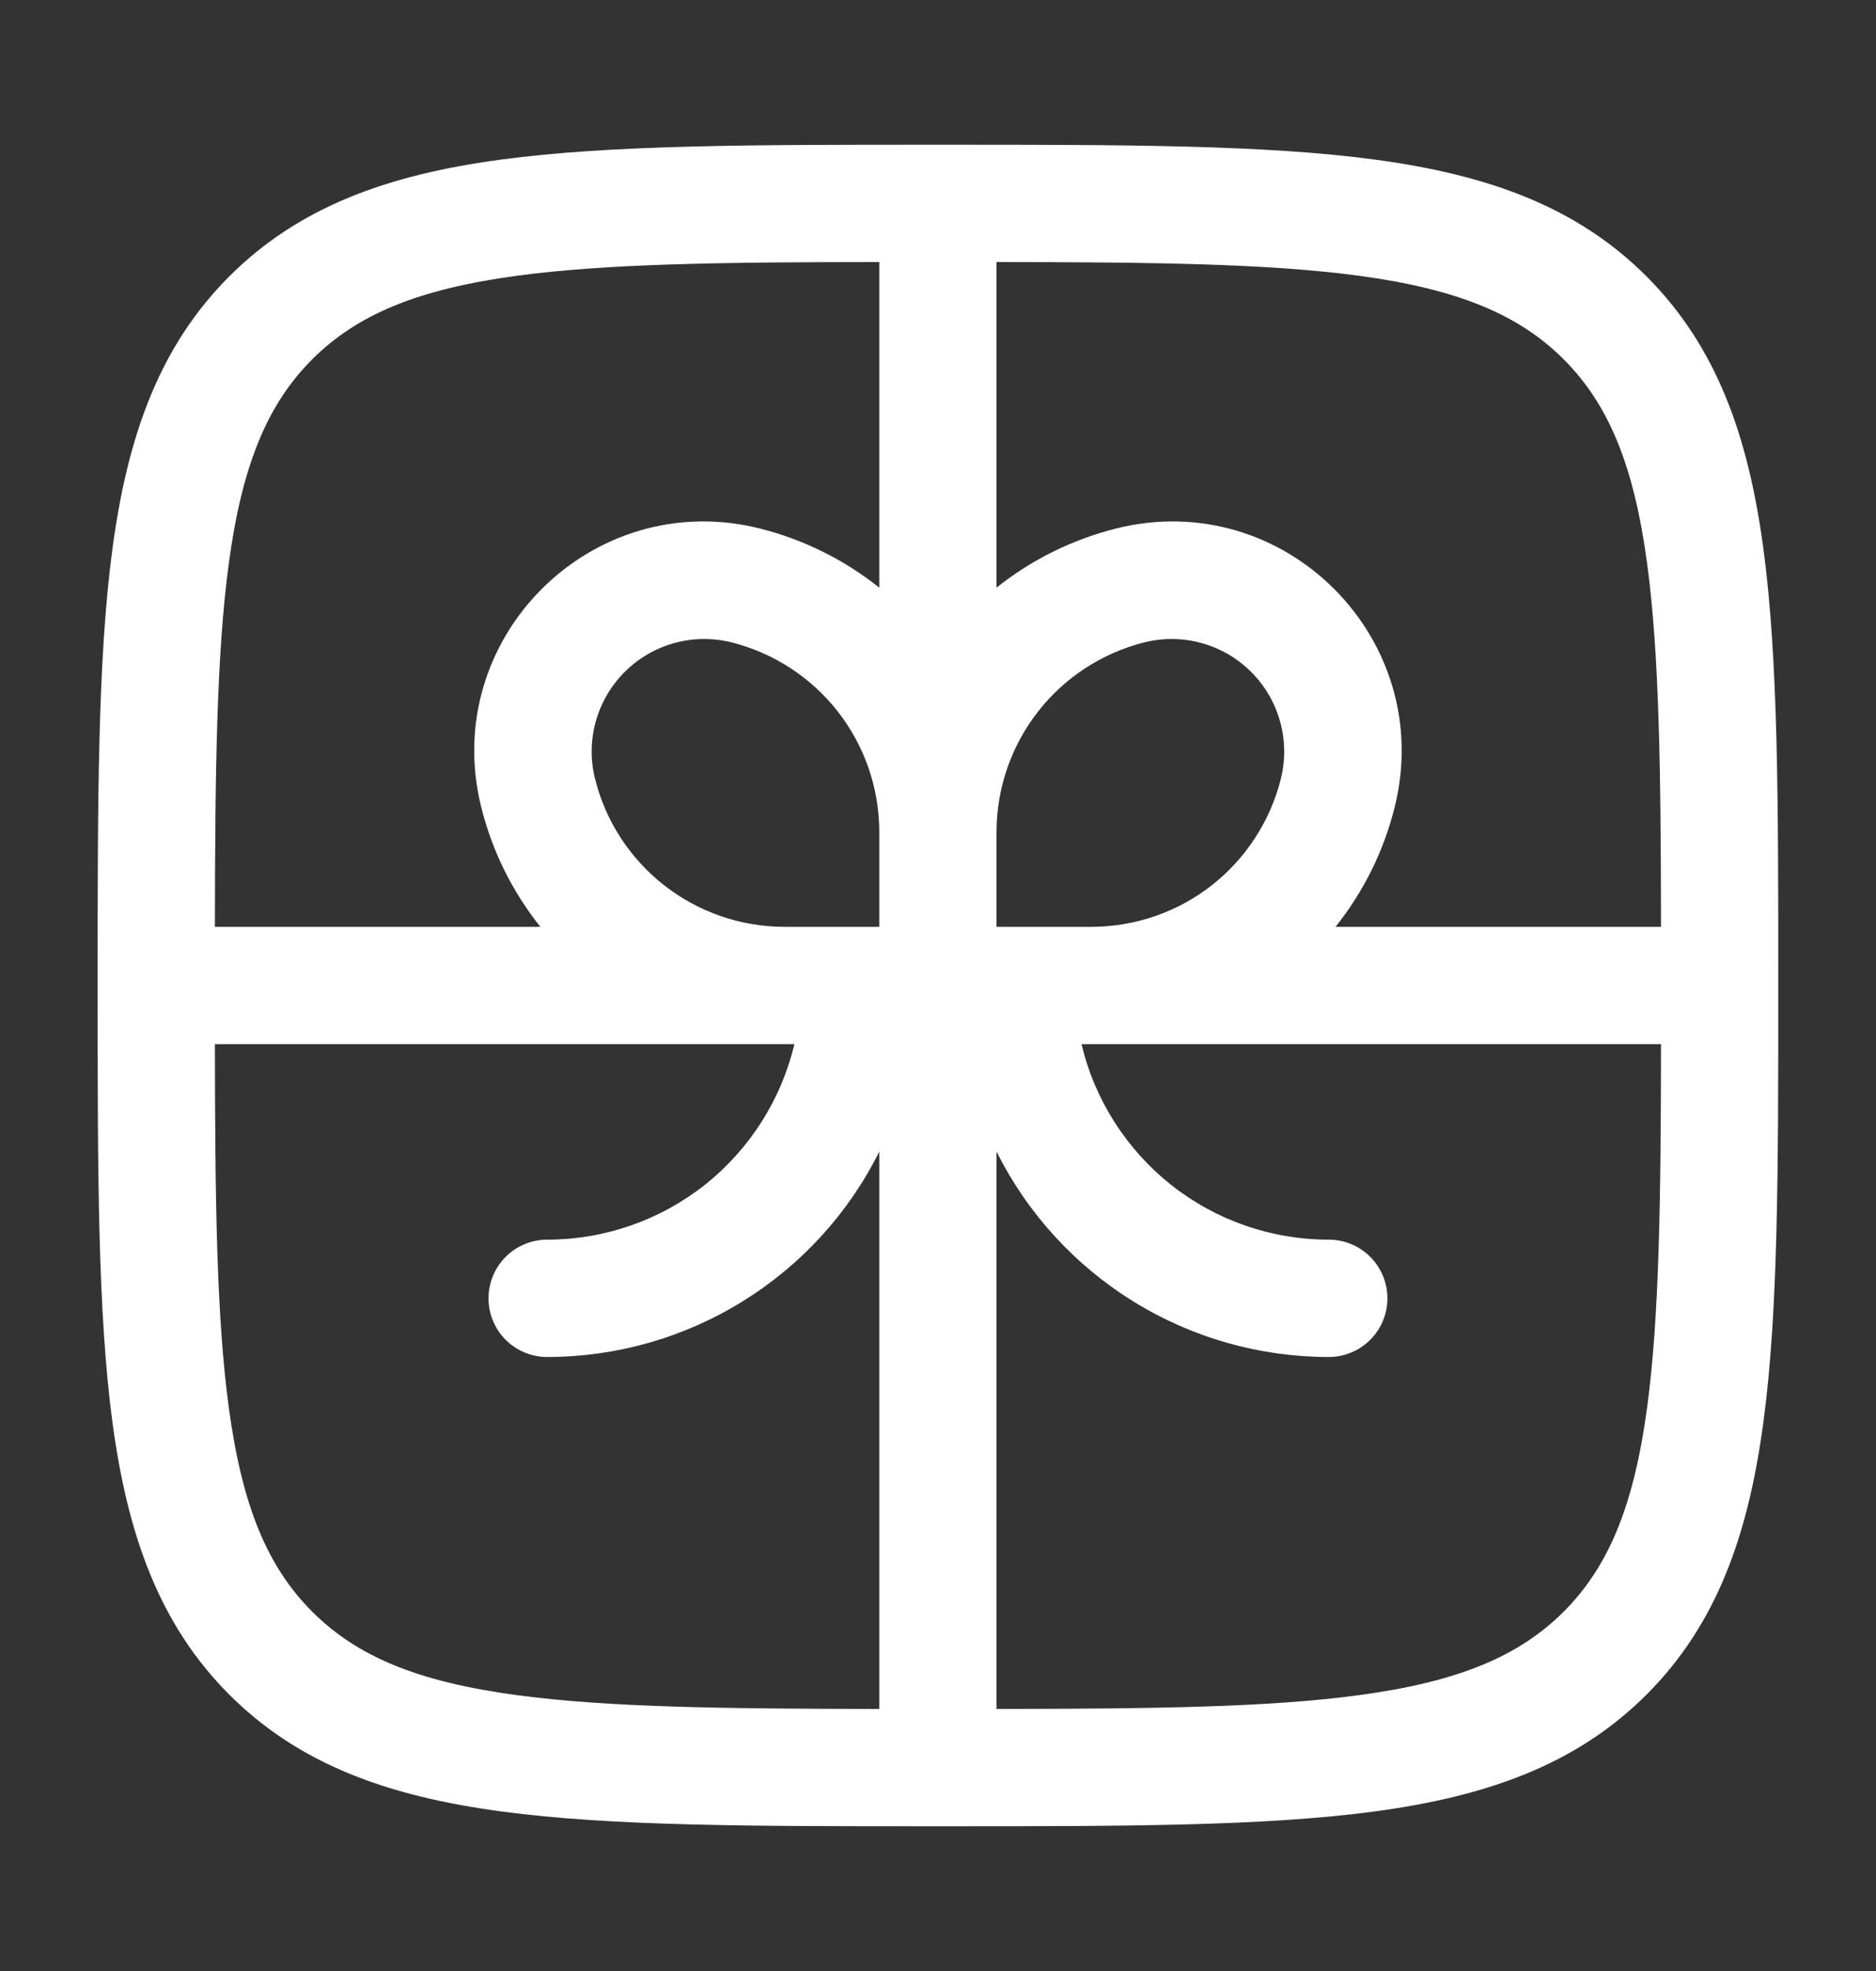
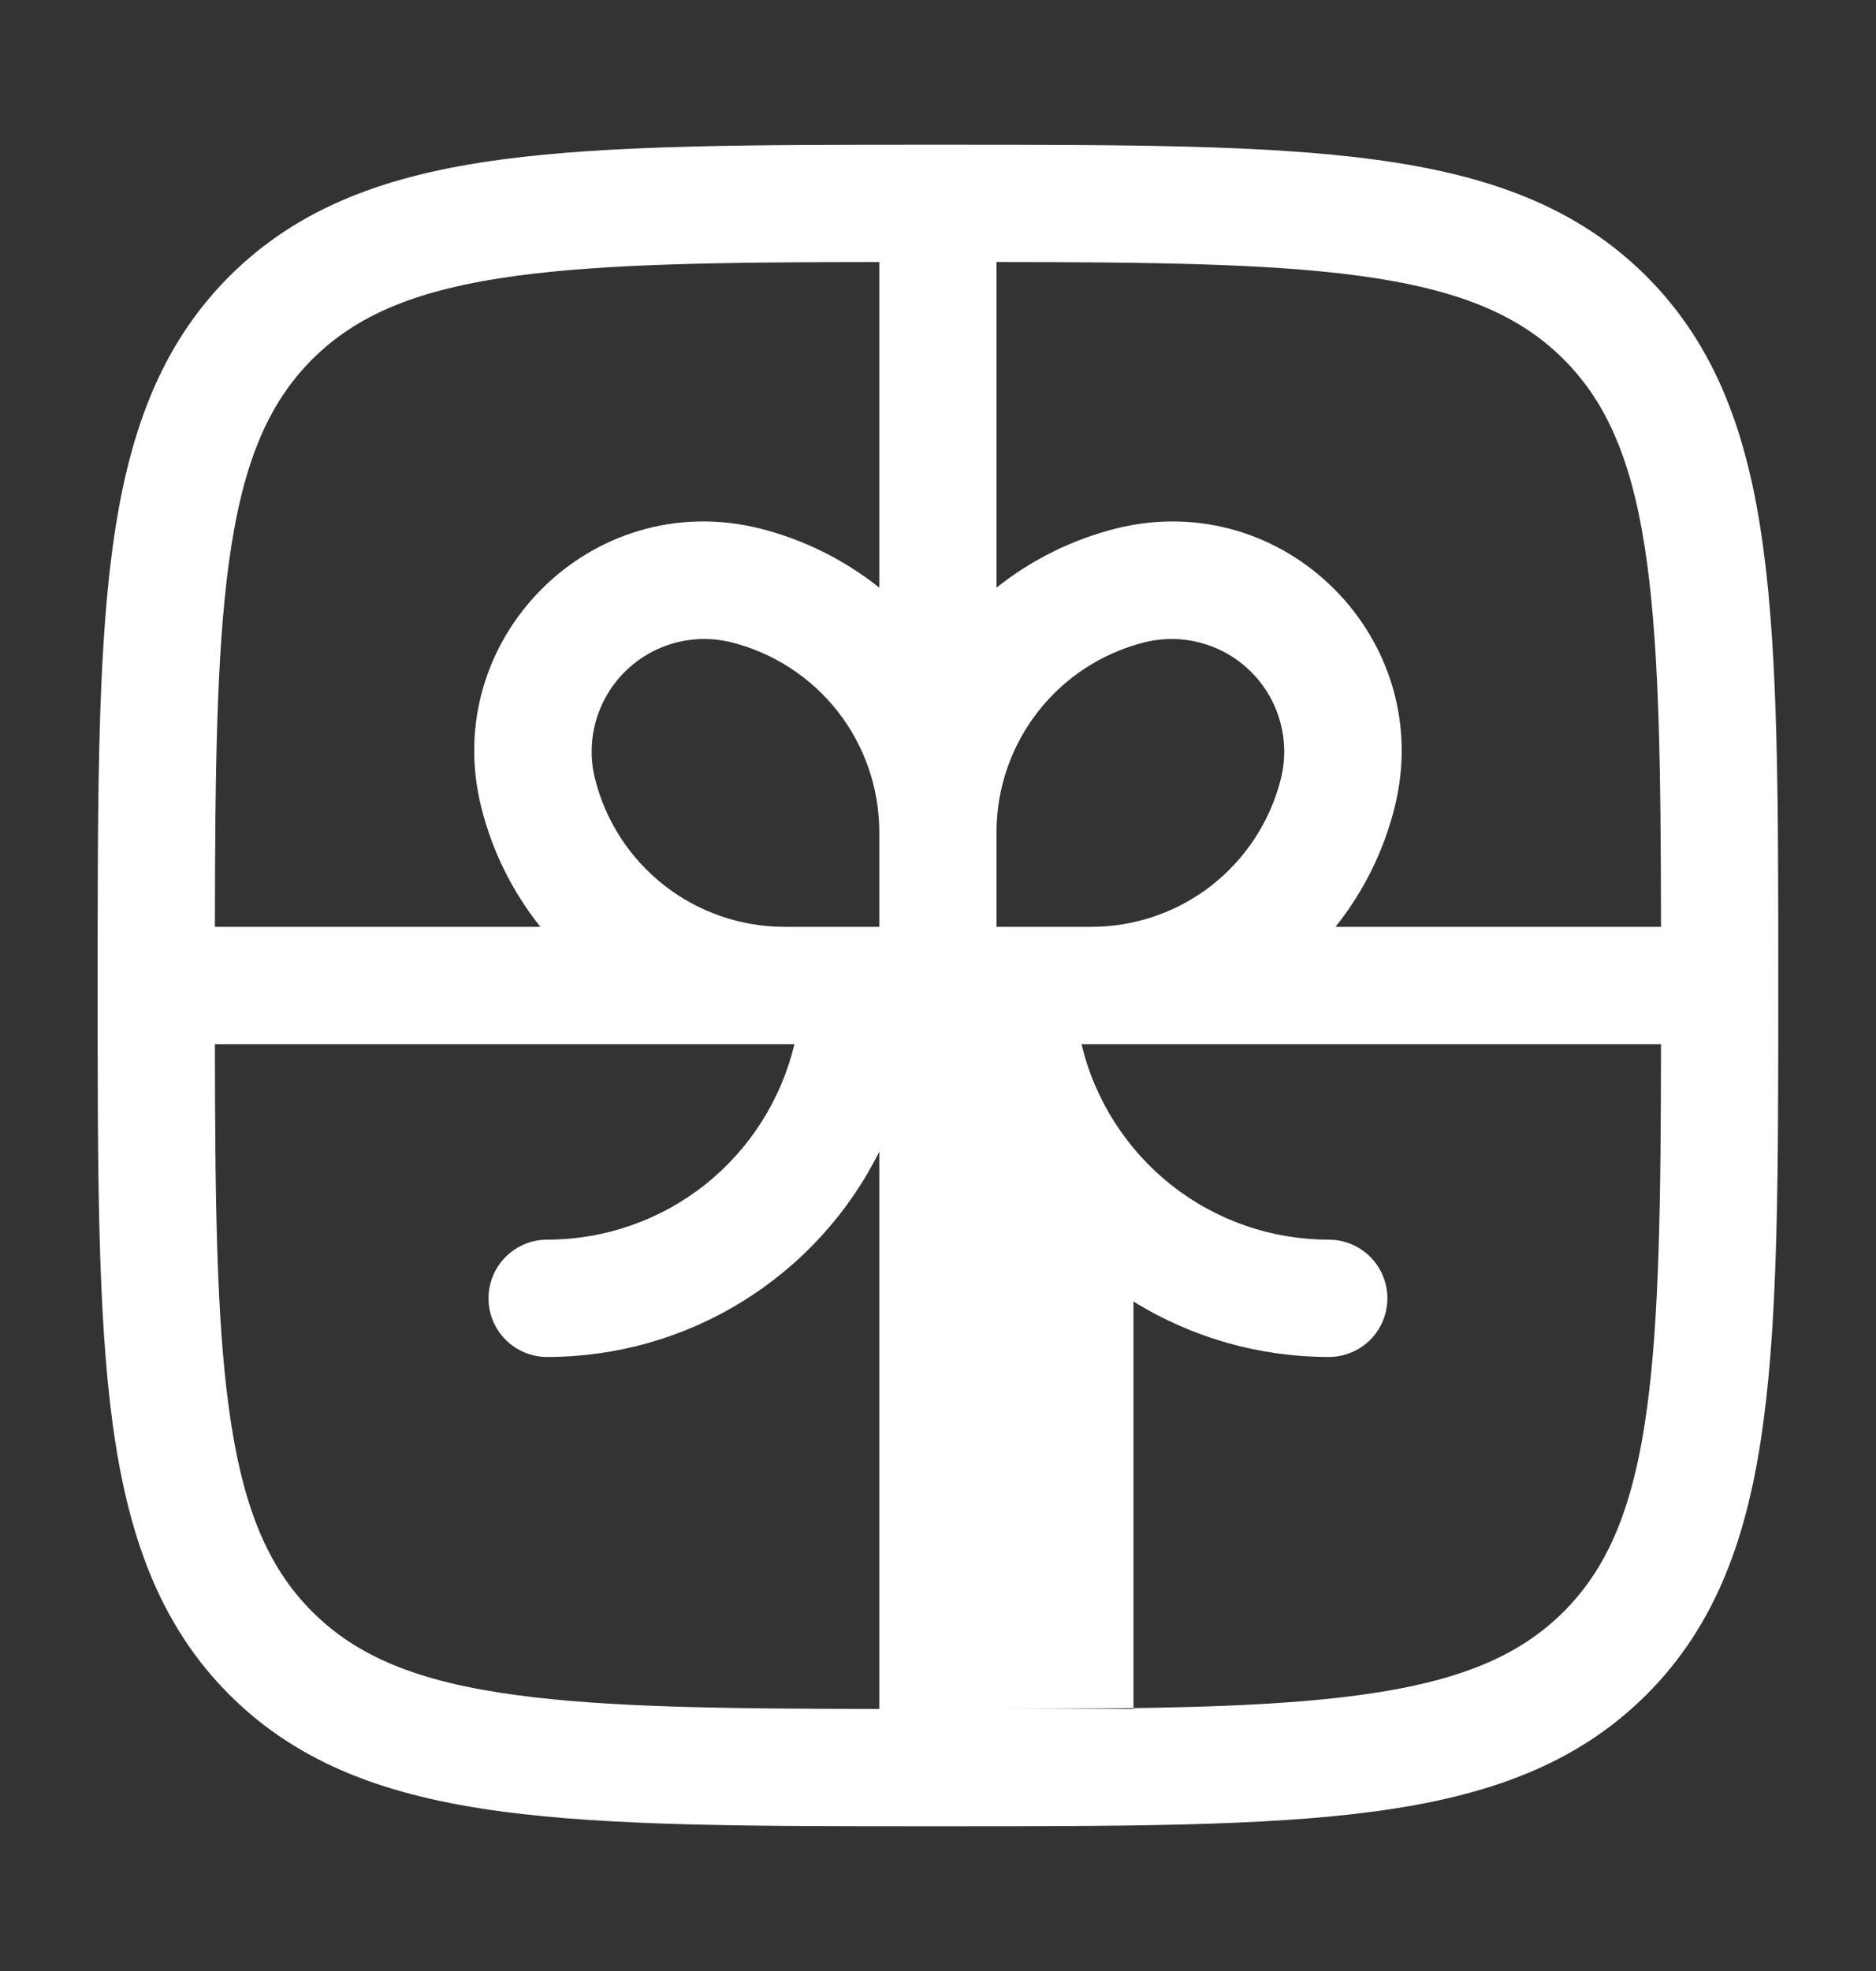
<svg xmlns="http://www.w3.org/2000/svg" width="20" height="21" viewBox="0 0 20 21" fill="none">
  <rect x="0" y="0" width="20" height="21" fill="#333333" stroke="none" />
-   <path fill-rule="evenodd" clip-rule="evenodd" d="M9.952 1.542C8.028 1.542 6.52 1.542 5.344 1.7C4.14 1.861 3.19 2.2 2.444 2.945C1.699 3.691 1.361 4.641 1.199 5.845C1.041 7.021 1.041 8.528 1.041 10.452V10.547C1.041 12.472 1.041 13.979 1.199 15.156C1.361 16.359 1.699 17.309 2.444 18.055C3.19 18.801 4.14 19.138 5.344 19.3C6.52 19.458 8.028 19.458 9.952 19.458H10.047C11.971 19.458 13.479 19.458 14.655 19.3C15.858 19.138 16.808 18.8 17.554 18.055C18.3 17.309 18.638 16.359 18.799 15.155C18.958 13.979 18.958 12.472 18.958 10.547V10.452C18.958 8.528 18.958 7.021 18.799 5.844C18.638 4.641 18.299 3.691 17.554 2.945C16.808 2.199 15.858 1.861 14.654 1.7C13.479 1.542 11.971 1.542 10.047 1.542H9.952ZM9.374 2.792C7.713 2.793 6.477 2.808 5.511 2.938C4.445 3.082 3.803 3.355 3.328 3.829C2.854 4.304 2.581 4.946 2.438 6.011C2.309 6.977 2.293 8.213 2.291 9.875H5.761C5.462 9.501 5.247 9.067 5.131 8.602C4.682 6.808 6.308 5.182 8.102 5.631C8.566 5.748 9 5.963 9.374 6.261V2.792ZM2.291 11.125C2.293 12.787 2.308 14.022 2.438 14.988C2.581 16.054 2.854 16.697 3.329 17.172C3.804 17.646 4.445 17.918 5.511 18.061C6.477 18.191 7.713 18.206 9.374 18.208V12.27C9.046 12.928 8.54 13.481 7.914 13.867C7.289 14.254 6.568 14.458 5.833 14.458C5.667 14.458 5.508 14.392 5.391 14.275C5.274 14.158 5.208 13.999 5.208 13.833C5.208 13.667 5.274 13.508 5.391 13.391C5.508 13.274 5.667 13.208 5.833 13.208C6.442 13.208 7.034 13.003 7.513 12.625C7.991 12.246 8.328 11.718 8.469 11.125H2.291ZM10.624 18.208C12.286 18.206 13.522 18.192 14.488 18.061C15.553 17.918 16.196 17.645 16.671 17.171C17.145 16.696 17.418 16.054 17.561 14.988C17.69 14.022 17.706 12.787 17.708 11.125H11.53C11.671 11.718 12.008 12.246 12.486 12.625C12.964 13.003 13.556 13.208 14.166 13.208C14.332 13.208 14.491 13.274 14.608 13.391C14.725 13.508 14.791 13.667 14.791 13.833C14.791 13.999 14.725 14.158 14.608 14.275C14.491 14.392 14.332 14.458 14.166 14.458C13.431 14.458 12.71 14.254 12.084 13.867C11.459 13.481 10.953 12.928 10.624 12.27V18.208ZM17.708 9.875H14.238C14.537 9.501 14.752 9.067 14.868 8.602C15.317 6.808 13.691 5.182 11.898 5.631C11.433 5.748 10.999 5.962 10.624 6.261V2.792C12.286 2.793 13.522 2.808 14.488 2.938C15.553 3.082 16.196 3.355 16.671 3.829C17.145 4.304 17.418 4.946 17.561 6.011C17.69 6.977 17.706 8.213 17.708 9.875ZM10.624 9.875V8.858C10.626 8.395 10.781 7.946 11.067 7.581C11.352 7.216 11.751 6.957 12.2 6.844C12.401 6.794 12.612 6.796 12.811 6.852C13.011 6.907 13.193 7.013 13.339 7.16C13.486 7.306 13.592 7.488 13.647 7.688C13.703 7.887 13.705 8.098 13.655 8.299C13.542 8.748 13.283 9.146 12.919 9.432C12.555 9.717 12.105 9.873 11.643 9.875H10.624ZM9.374 8.856C9.372 8.393 9.216 7.944 8.931 7.58C8.646 7.216 8.247 6.957 7.799 6.844C7.598 6.794 7.387 6.796 7.187 6.852C6.988 6.907 6.806 7.013 6.659 7.16C6.513 7.306 6.407 7.488 6.351 7.688C6.296 7.887 6.293 8.098 6.344 8.299C6.456 8.748 6.715 9.146 7.08 9.432C7.444 9.717 7.893 9.873 8.356 9.875H9.374V8.856Z" fill="white" />
+   <path fill-rule="evenodd" clip-rule="evenodd" d="M9.952 1.542C8.028 1.542 6.52 1.542 5.344 1.7C4.14 1.861 3.19 2.2 2.444 2.945C1.699 3.691 1.361 4.641 1.199 5.845C1.041 7.021 1.041 8.528 1.041 10.452V10.547C1.041 12.472 1.041 13.979 1.199 15.156C1.361 16.359 1.699 17.309 2.444 18.055C3.19 18.801 4.14 19.138 5.344 19.3C6.52 19.458 8.028 19.458 9.952 19.458H10.047C11.971 19.458 13.479 19.458 14.655 19.3C15.858 19.138 16.808 18.8 17.554 18.055C18.3 17.309 18.638 16.359 18.799 15.155C18.958 13.979 18.958 12.472 18.958 10.547V10.452C18.958 8.528 18.958 7.021 18.799 5.844C18.638 4.641 18.299 3.691 17.554 2.945C16.808 2.199 15.858 1.861 14.654 1.7C13.479 1.542 11.971 1.542 10.047 1.542H9.952ZM9.374 2.792C7.713 2.793 6.477 2.808 5.511 2.938C4.445 3.082 3.803 3.355 3.328 3.829C2.854 4.304 2.581 4.946 2.438 6.011C2.309 6.977 2.293 8.213 2.291 9.875H5.761C5.462 9.501 5.247 9.067 5.131 8.602C4.682 6.808 6.308 5.182 8.102 5.631C8.566 5.748 9 5.963 9.374 6.261V2.792ZM2.291 11.125C2.293 12.787 2.308 14.022 2.438 14.988C2.581 16.054 2.854 16.697 3.329 17.172C3.804 17.646 4.445 17.918 5.511 18.061C6.477 18.191 7.713 18.206 9.374 18.208V12.27C9.046 12.928 8.54 13.481 7.914 13.867C7.289 14.254 6.568 14.458 5.833 14.458C5.667 14.458 5.508 14.392 5.391 14.275C5.274 14.158 5.208 13.999 5.208 13.833C5.208 13.667 5.274 13.508 5.391 13.391C5.508 13.274 5.667 13.208 5.833 13.208C6.442 13.208 7.034 13.003 7.513 12.625C7.991 12.246 8.328 11.718 8.469 11.125H2.291ZM10.624 18.208C12.286 18.206 13.522 18.192 14.488 18.061C15.553 17.918 16.196 17.645 16.671 17.171C17.145 16.696 17.418 16.054 17.561 14.988C17.69 14.022 17.706 12.787 17.708 11.125H11.53C11.671 11.718 12.008 12.246 12.486 12.625C12.964 13.003 13.556 13.208 14.166 13.208C14.332 13.208 14.491 13.274 14.608 13.391C14.725 13.508 14.791 13.667 14.791 13.833C14.791 13.999 14.725 14.158 14.608 14.275C14.491 14.392 14.332 14.458 14.166 14.458C13.431 14.458 12.71 14.254 12.084 13.867V18.208ZM17.708 9.875H14.238C14.537 9.501 14.752 9.067 14.868 8.602C15.317 6.808 13.691 5.182 11.898 5.631C11.433 5.748 10.999 5.962 10.624 6.261V2.792C12.286 2.793 13.522 2.808 14.488 2.938C15.553 3.082 16.196 3.355 16.671 3.829C17.145 4.304 17.418 4.946 17.561 6.011C17.69 6.977 17.706 8.213 17.708 9.875ZM10.624 9.875V8.858C10.626 8.395 10.781 7.946 11.067 7.581C11.352 7.216 11.751 6.957 12.2 6.844C12.401 6.794 12.612 6.796 12.811 6.852C13.011 6.907 13.193 7.013 13.339 7.16C13.486 7.306 13.592 7.488 13.647 7.688C13.703 7.887 13.705 8.098 13.655 8.299C13.542 8.748 13.283 9.146 12.919 9.432C12.555 9.717 12.105 9.873 11.643 9.875H10.624ZM9.374 8.856C9.372 8.393 9.216 7.944 8.931 7.58C8.646 7.216 8.247 6.957 7.799 6.844C7.598 6.794 7.387 6.796 7.187 6.852C6.988 6.907 6.806 7.013 6.659 7.16C6.513 7.306 6.407 7.488 6.351 7.688C6.296 7.887 6.293 8.098 6.344 8.299C6.456 8.748 6.715 9.146 7.08 9.432C7.444 9.717 7.893 9.873 8.356 9.875H9.374V8.856Z" fill="white" />
</svg>